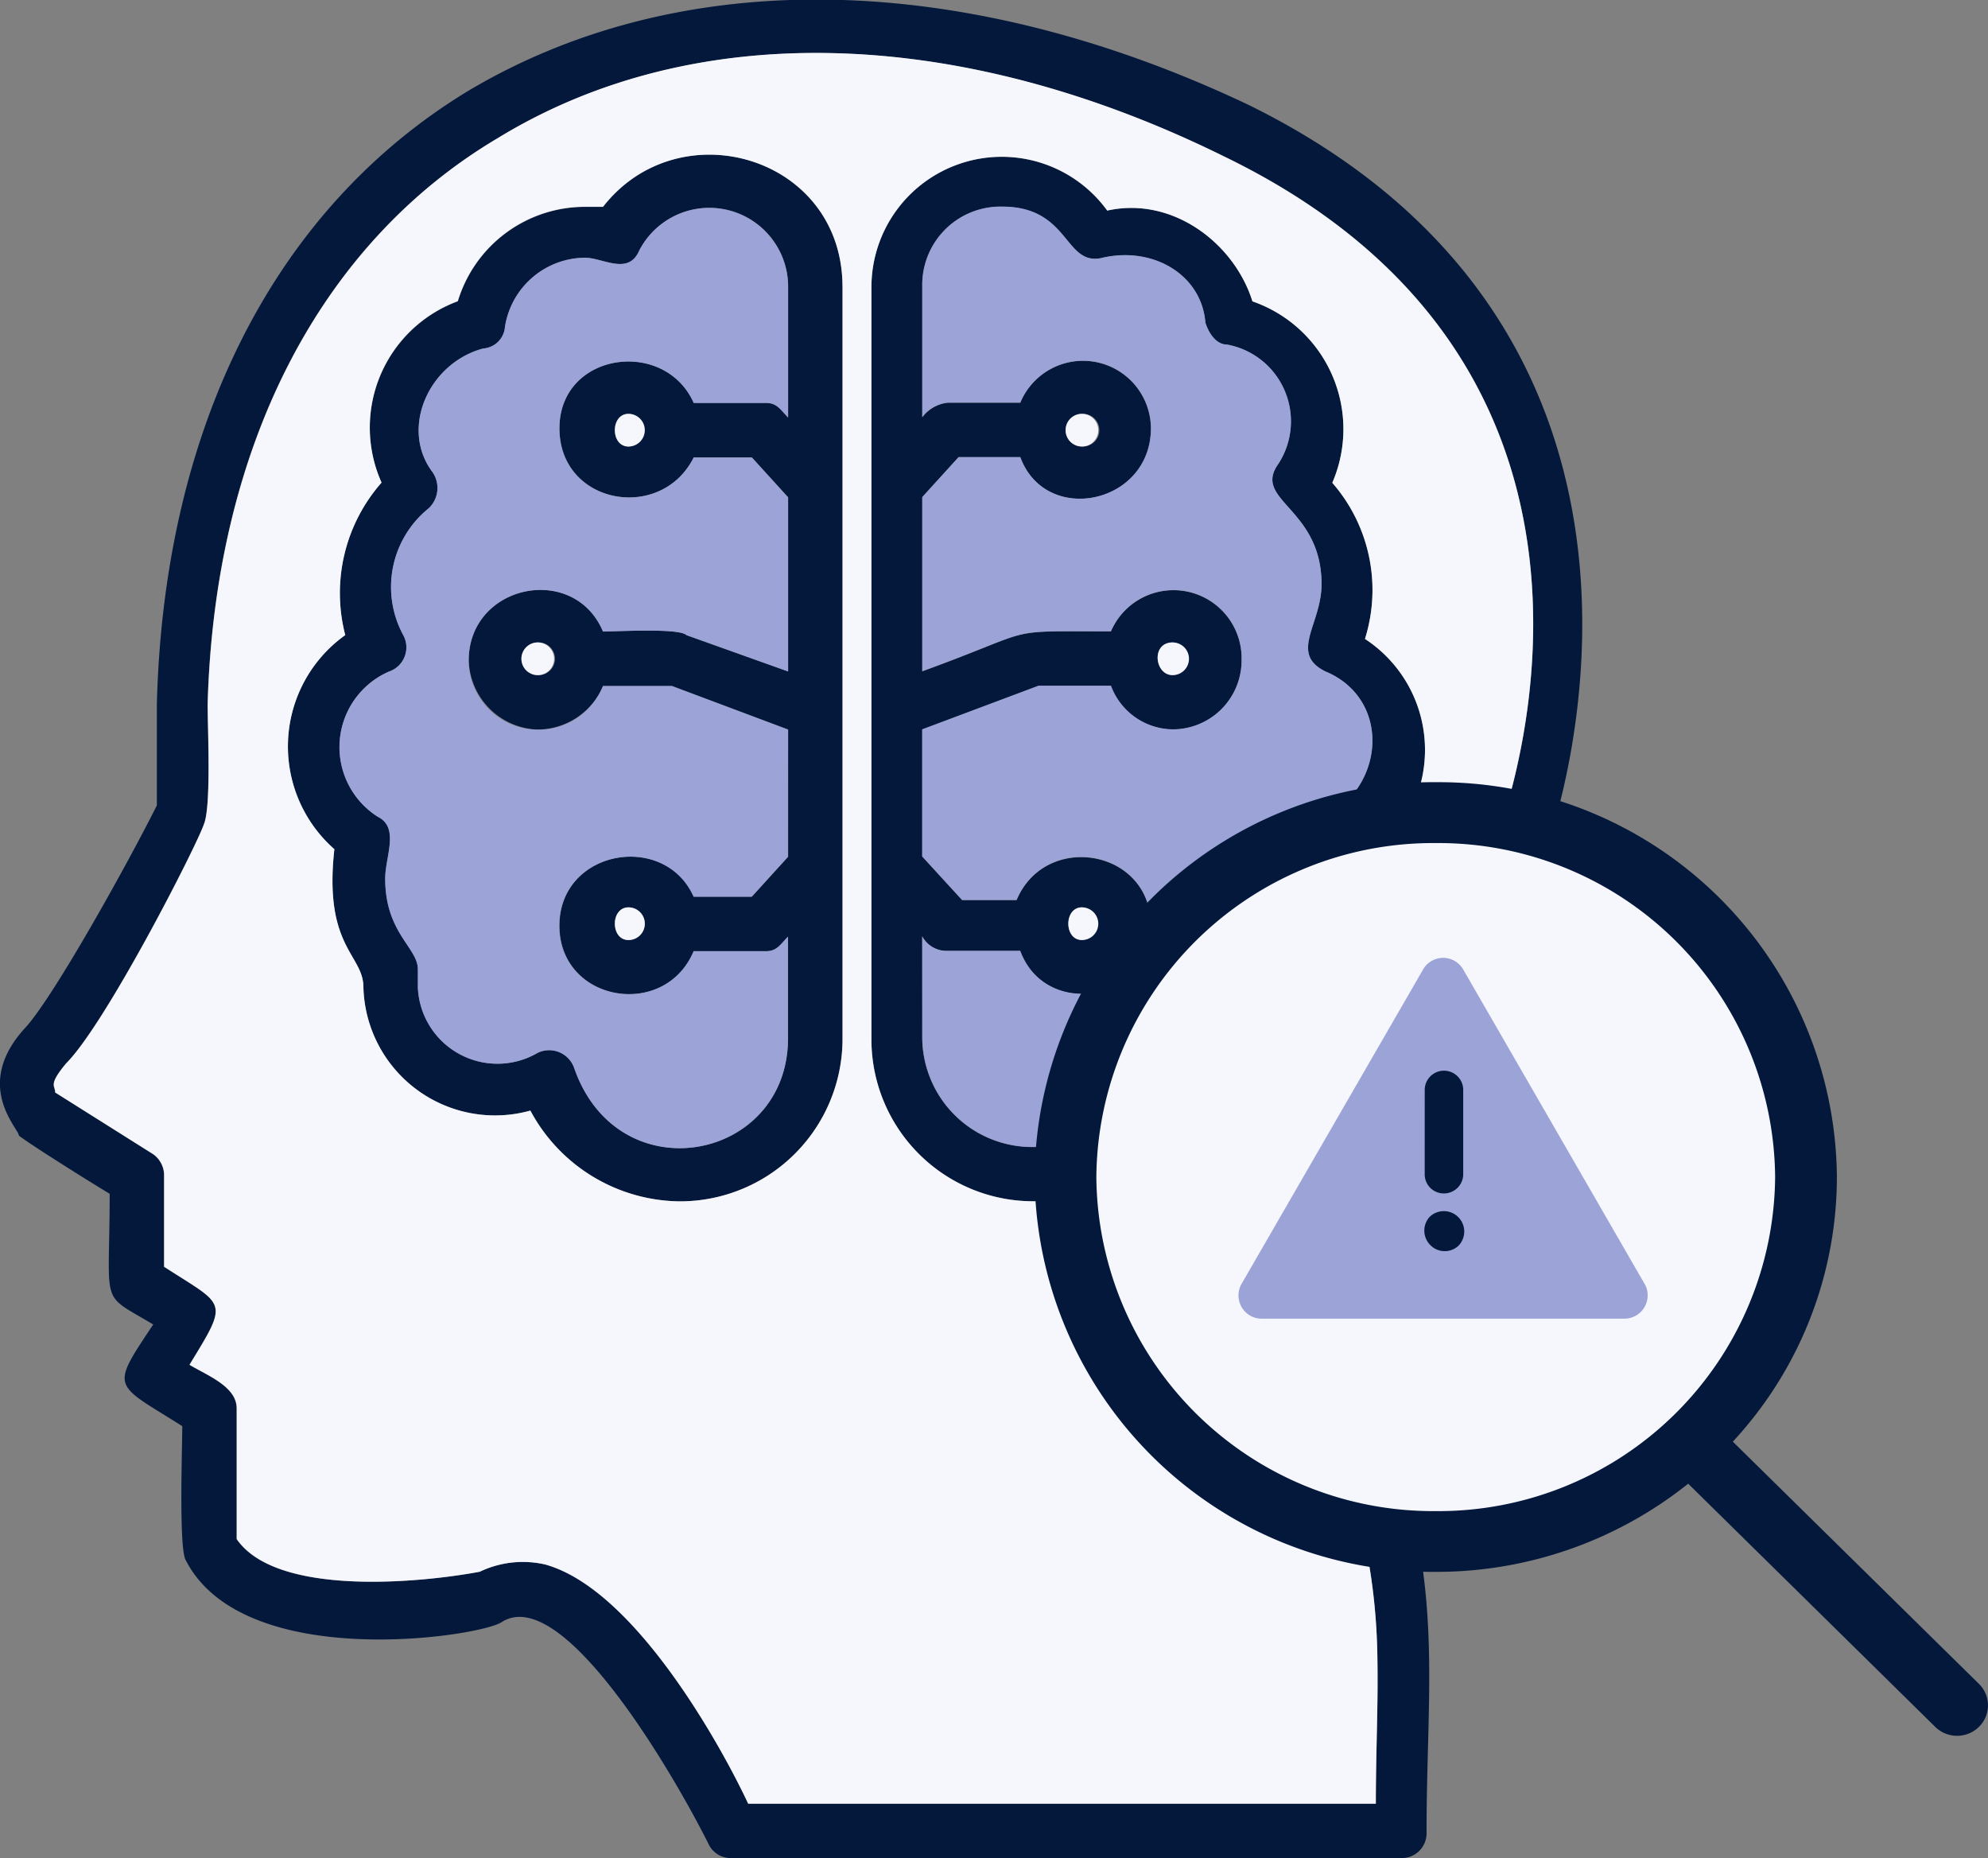
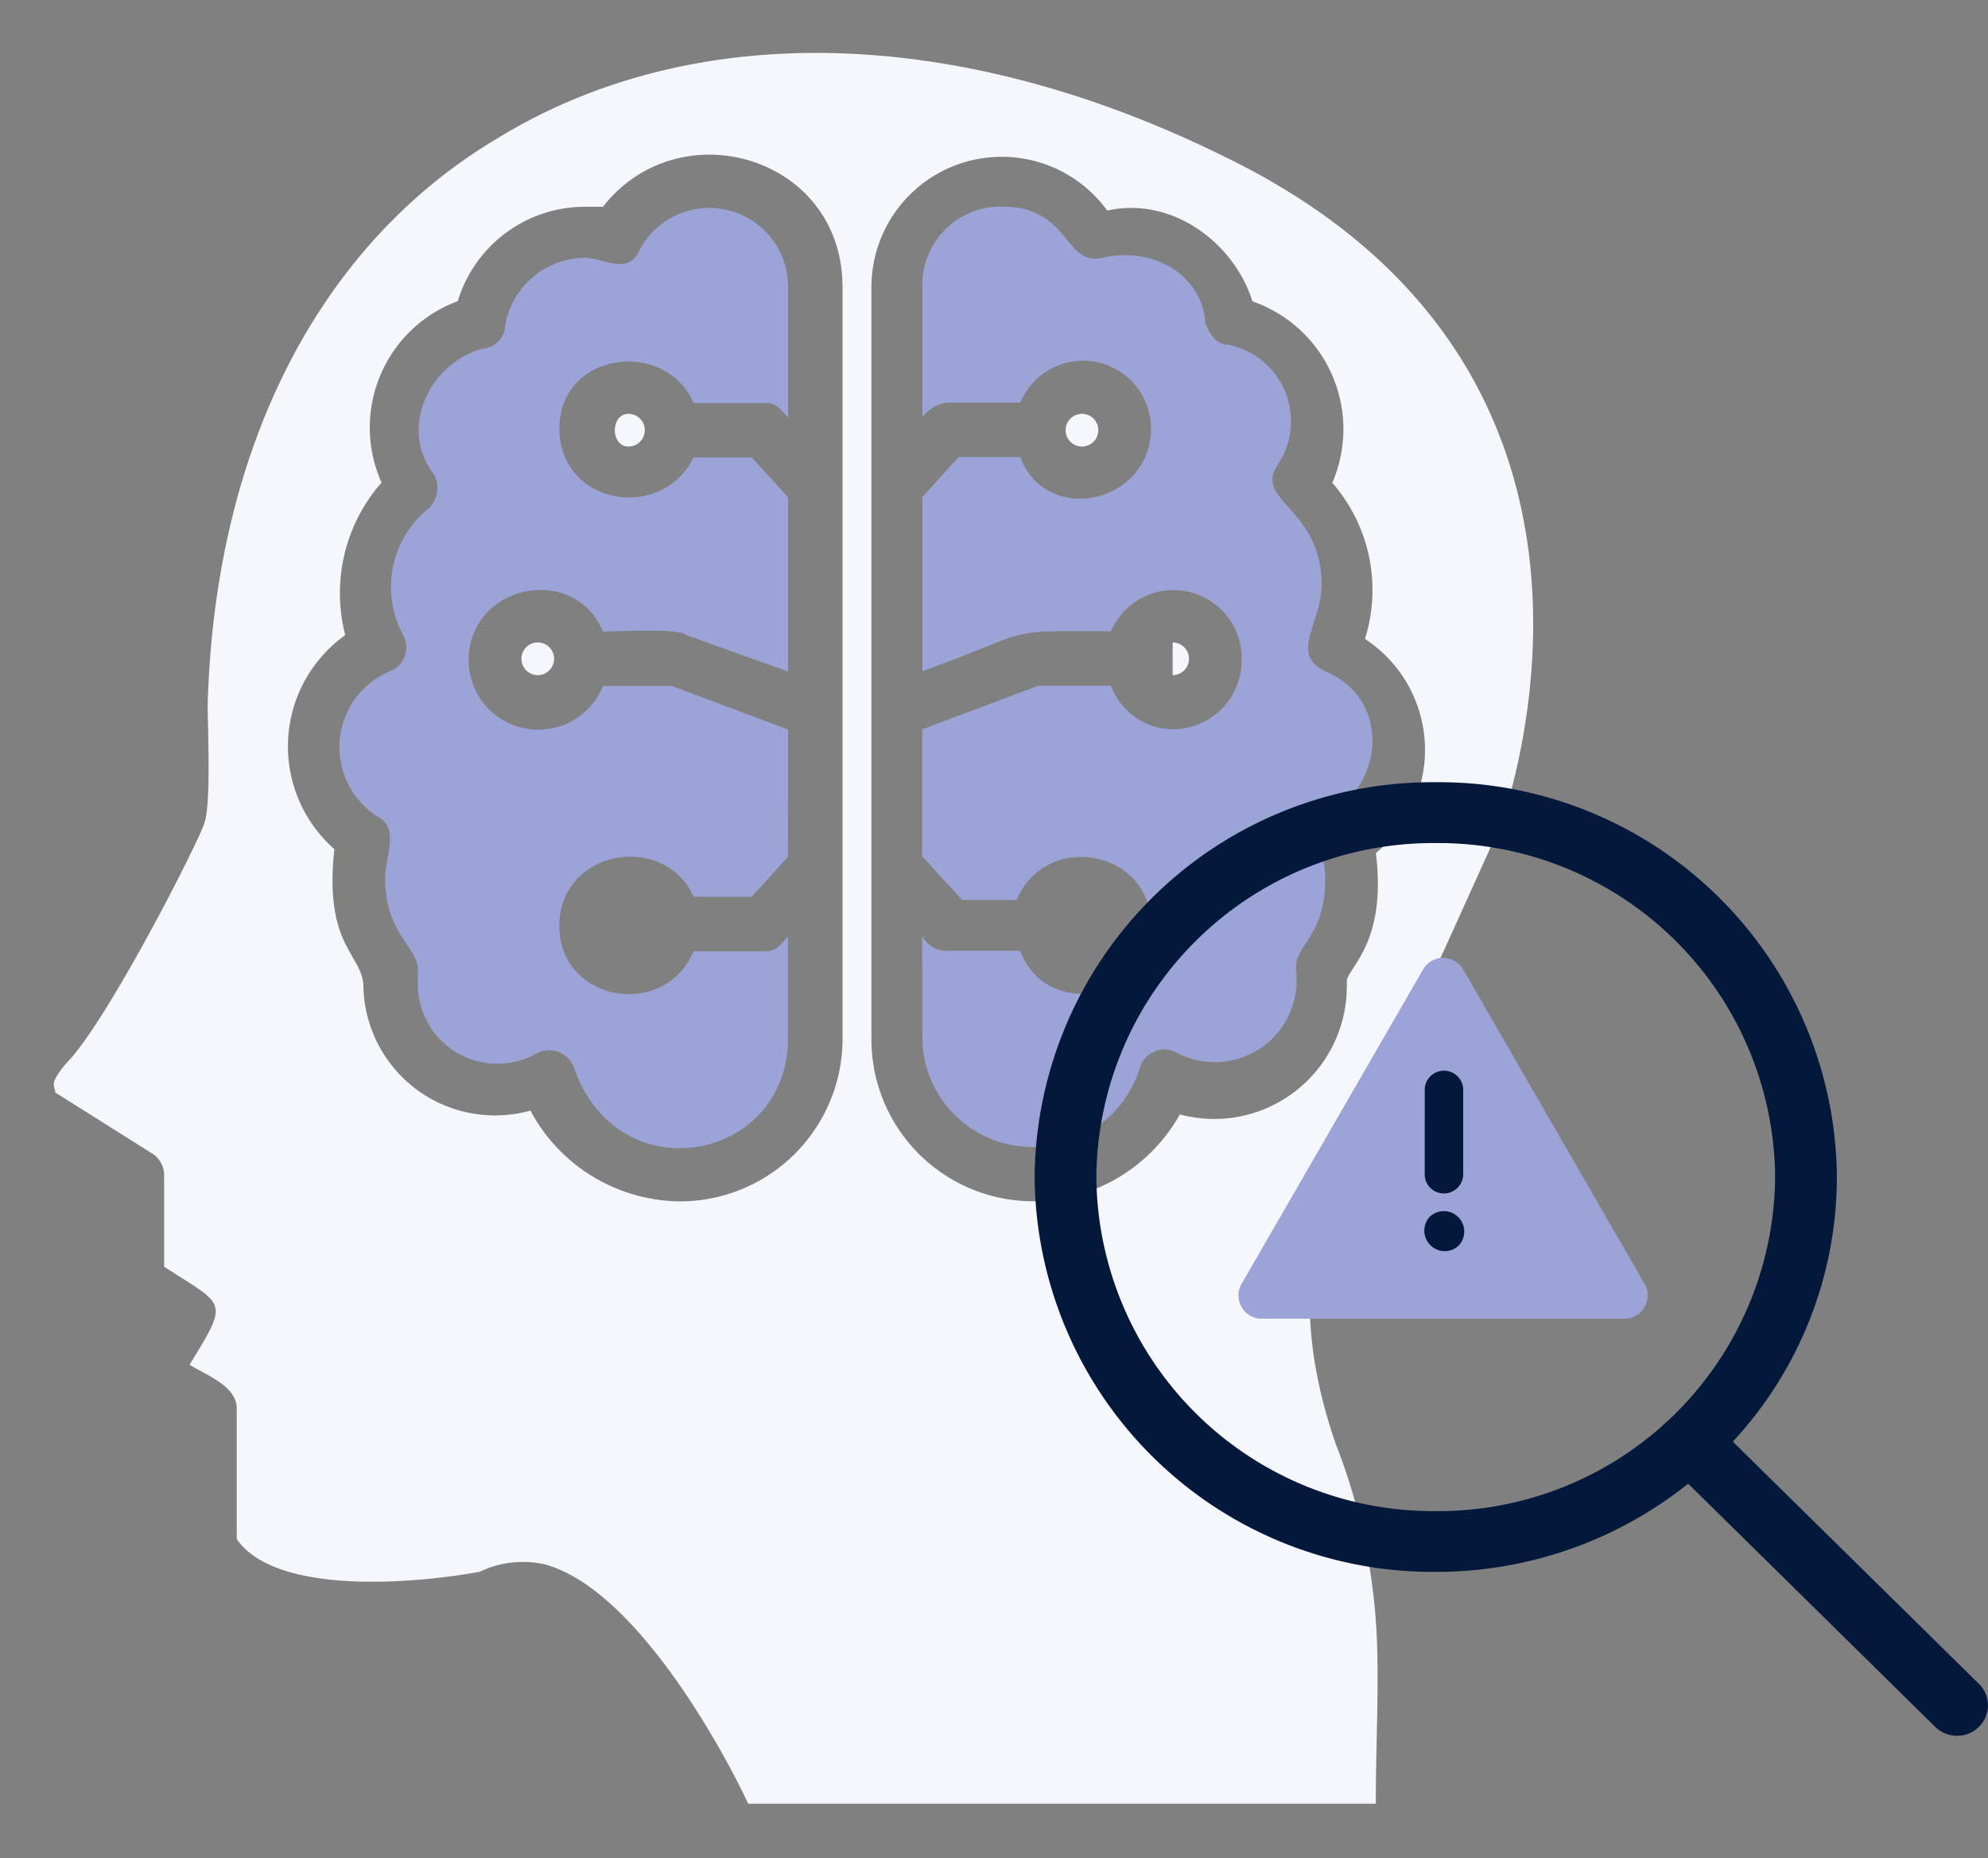
<svg xmlns="http://www.w3.org/2000/svg" width="109.537" height="102.355" viewBox="0 0 109.537 102.355">
  <rect x="0" y="0" width="109.537" height="102.355" fill="#808080" stroke="none" />
  <g id="Group_452" data-name="Group 452" transform="translate(-765.871 -5754.674)">
    <g id="Layer_x0020_1" transform="translate(728.099 5754.721)">
-       <path id="Path_897" data-name="Path 897" d="M94.788,66.128a8.917,8.917,0,0,1-9-8.8V15.754a7.181,7.181,0,0,1,12.993-4.2c3.6-.8,7,1.8,8,5a7.448,7.448,0,0,1,4.4,9.995,8.98,8.98,0,0,1,1.8,8.6,7.307,7.307,0,0,1,.6,11.794c.6,4.8-1.4,6.2-1.6,7v.4a7.306,7.306,0,0,1-9.2,7A9.339,9.339,0,0,1,94.788,66.128Zm20.189,36.181H78a1.35,1.35,0,0,1-1.2-.8c-1.8-3.6-8-14.392-11.394-12.194-1.2.8-14.193,2.8-17.391-3.4-.4-.6-.2-6.2-.2-7.4-3.8-2.4-4-2-1.6-5.6-3-1.8-2.4-.8-2.4-7.2-1-.6-4.2-2.6-5-3.2,0-.4-2.6-2.8.4-6,1.6-1.8,5.6-9,7.2-12.194v-5.6c.4-15.392,6.6-27.386,17.191-33.782,11.794-7,27.386-6.6,42.977.8,26.386,12.993,16.591,40.179,16.591,40.379,0,.4-8.4,18.79-8.8,19.59-.2,0-3.2,4.4-.2,12.793,3.2,8.8,2.2,14.193,2.2,22.388A1.366,1.366,0,0,1,114.977,102.309ZM79,99.31h34.582c0-7.2.8-11.794-2.2-19.79-3.2-9.2-.2-14.392.6-15.392l8.6-18.99c.4-1.6,8.6-24.987-15.392-36.581C90.59,1.362,76,.962,65.2,7.559c-9.795,5.8-15.592,16.991-15.992,31.184,0,1.4.2,5.6-.2,6.6-.4,1.2-5.4,10.994-7.6,13.193-1,1.2-.6,1.2-.6,1.6l5.4,3.4a1.425,1.425,0,0,1,.6,1.2v5c3.4,2.2,3.6,1.8,1.4,5.4,1,.6,2.6,1.2,2.6,2.4v7.2c2.2,3.2,10.195,2.4,13.393,1.8a5.5,5.5,0,0,1,3.6-.4C72.8,87.516,77.6,96.312,79,99.31ZM67.4,40.141a3.932,3.932,0,0,1-3.8-3.8c0-4.2,5.8-5.4,7.4-1.6.8,0,4.2-.2,4.6.2l5.6,2V27.348l-2-2.2H76c-1.8,3.6-7.4,2.6-7.4-1.6s5.8-5,7.4-1.4h4c.6,0,.8.4,1.2.8v-7.2a4.343,4.343,0,0,0-8.2-2c-.6,1.4-2,.4-3,.4a4.5,4.5,0,0,0-4.4,3.8,1.29,1.29,0,0,1-1.2,1.2c-3,.8-4.6,4.4-2.8,6.8a1.538,1.538,0,0,1-.2,2,5.565,5.565,0,0,0-1.4,7,1.406,1.406,0,0,1-.8,2,4.54,4.54,0,0,0-.6,8c1.2.6.4,2.2.4,3.4,0,3,1.8,3.8,1.8,5v1a4.389,4.389,0,0,0,6.6,3.6,1.46,1.46,0,0,1,2,.8c2.4,7,11.794,5.2,11.794-1.6v-5.6c-.4.4-.6.8-1.2.8H76c-1.6,3.8-7.4,2.8-7.4-1.4s5.8-5.2,7.4-1.6h3.2l2-2.2v-7l-6.4-2.4H71A3.949,3.949,0,0,1,67.4,40.141Zm0-4.8a.9.9,0,0,0,0,1.8A.9.9,0,1,0,67.4,35.344ZM84.193,57.132a8.958,8.958,0,0,1-9,9,9.44,9.44,0,0,1-8.2-5,7.255,7.255,0,0,1-9.2-6.8c0-1.8-2.2-2.2-1.6-7.6a7.537,7.537,0,0,1,.6-11.794,9.213,9.213,0,0,1,2-8.4A7.42,7.42,0,0,1,63,16.554a7.317,7.317,0,0,1,7-5.2h1c4.2-5.4,13.193-2.8,13.193,4.4ZM72.4,49.936c-1,0-1,1.8,0,1.8A.9.9,0,1,0,72.4,49.936Zm0-27.186c-1,0-1,1.8,0,1.8A.9.9,0,0,0,72.4,22.751Zm29.984,17.391a3.676,3.676,0,0,1-3.4-2.4h-4l-6.4,2.4v7l2.2,2.4h3c1.6-3.8,7.4-2.8,7.4,1.4s-5.8,5.2-7.2,1.4h-4a1.509,1.509,0,0,1-1.4-.8v5.6a6.059,6.059,0,0,0,6.2,6,6.18,6.18,0,0,0,5.8-4.4,1.406,1.406,0,0,1,2-.8,4.5,4.5,0,0,0,6.6-4.4c-.2-1.6,1.6-1.8,1.6-5.2,0-1.4-.8-2.8.4-3.6,3-2,3-6.4-.4-7.8-2-1-.2-2.6-.2-4.8,0-4.2-3.8-4.6-2.4-6.6a4.3,4.3,0,0,0-2.8-6.6c-.6,0-1-.6-1.2-1.2-.2-2.6-2.8-4.2-5.6-3.6-2.2.6-1.8-2.8-5.6-2.8a4.31,4.31,0,0,0-4.4,4.4v7.2a2.023,2.023,0,0,1,1.4-.8h4a3.743,3.743,0,0,1,7.2,1.4c0,4.2-5.8,5.4-7.2,1.6h-3.4l-2,2.2v9.595c6.6-2.4,4.2-2.2,10.395-2.2a3.754,3.754,0,0,1,7.2,1.6A3.8,3.8,0,0,1,102.384,40.141Zm0-4.8c-1.2,0-1,1.8,0,1.8A.9.9,0,0,0,102.384,35.344Zm-5,14.592c-1,0-1,1.8,0,1.8A.9.9,0,0,0,97.386,49.936Zm0-27.186a.9.9,0,1,0,0,1.8A.9.9,0,1,0,97.386,22.751Z" fill="#03183b" fill-rule="evenodd" />
      <path id="Path_898" data-name="Path 898" d="M106.655,77.813a8.917,8.917,0,0,1-9-8.8V27.44a7.181,7.181,0,0,1,12.993-4.2c3.6-.8,7,1.8,8,5a7.448,7.448,0,0,1,4.4,9.995,8.98,8.98,0,0,1,1.8,8.6,7.307,7.307,0,0,1,.6,11.794c.6,4.8-1.4,6.2-1.6,7v.4a7.306,7.306,0,0,1-9.2,7A9.339,9.339,0,0,1,106.655,77.813ZM90.864,111h34.582c0-2.864.127-5.317.089-7.794a33.3,33.3,0,0,0-2.288-12c-3.2-9.2-.2-14.392.6-15.392l8.6-18.99c.4-1.6,8.6-24.987-15.392-36.581-14.592-7.2-29.185-7.6-39.979-1-9.795,5.8-15.592,16.991-15.992,31.184,0,1.4.2,5.6-.2,6.6-.4,1.2-5.4,10.994-7.6,13.193-1,1.2-.6,1.2-.6,1.6l5.4,3.4a1.425,1.425,0,0,1,.6,1.2v5c3.4,2.2,3.6,1.8,1.4,5.4,1,.6,2.6,1.2,2.6,2.4v7.2c2.2,3.2,10.195,2.4,13.393,1.8a5.5,5.5,0,0,1,3.6-.4C84.667,99.2,89.465,108,90.864,111Zm5.2-83.556V68.818a8.958,8.958,0,0,1-9,9,9.44,9.44,0,0,1-8.2-5,7.255,7.255,0,0,1-9.2-6.8c0-1.8-2.2-2.2-1.6-7.6a7.537,7.537,0,0,1,.6-11.794,9.213,9.213,0,0,1,2-8.4,7.42,7.42,0,0,1,4.2-9.995,7.317,7.317,0,0,1,7-5.2h1C87.066,17.645,96.061,20.244,96.061,27.44Z" transform="translate(-11.868 -11.686)" fill="#f6f7fd" fill-rule="evenodd" />
      <path id="Path_899" data-name="Path 899" d="M292,102.776a6.059,6.059,0,0,0,6.2,6,6.18,6.18,0,0,0,5.8-4.4,1.406,1.406,0,0,1,2-.8,4.5,4.5,0,0,0,6.6-4.4c-.2-1.6,1.6-1.8,1.6-5.2,0-1.4-.8-2.8.4-3.6,3-2,3-6.4-.4-7.8-2-1-.2-2.6-.2-4.8,0-4.2-3.8-4.6-2.4-6.6a4.3,4.3,0,0,0-2.8-6.6c-.6,0-1-.6-1.2-1.2-.2-2.6-2.8-4.2-5.6-3.6-2.2.6-1.8-2.8-5.6-2.8a4.31,4.31,0,0,0-4.4,4.4v7.2a2.023,2.023,0,0,1,1.4-.8h4a3.743,3.743,0,0,1,7.2,1.4c0,4.2-5.8,5.4-7.2,1.6H294l-2,2.2v9.595c6.6-2.4,4.2-2.2,10.395-2.2a3.754,3.754,0,0,1,7.2,1.6,3.8,3.8,0,0,1-3.8,3.8,3.676,3.676,0,0,1-3.4-2.4h-4l-6.4,2.4v7l2.2,2.4h3c1.6-3.8,7.4-2.8,7.4,1.4s-5.8,5.2-7.2,1.4h-4a1.509,1.509,0,0,1-1.4-.8Z" transform="translate(-203.409 -45.643)" fill="#9ca4d7" fill-rule="evenodd" />
      <g id="Group_170" data-name="Group 170" transform="translate(96.487 22.751)">
-         <path id="Path_900" data-name="Path 900" d="M333,250c-1,0-1,1.8,0,1.8A.9.9,0,1,0,333,250Z" transform="translate(-332.1 -222.814)" fill="#f6f7fd" fill-rule="evenodd" />
-         <path id="Path_901" data-name="Path 901" d="M357.693,178.8a.9.9,0,1,0,0-1.8C356.493,177,356.693,178.8,357.693,178.8Z" transform="translate(-351.796 -164.407)" fill="#f6f7fd" fill-rule="evenodd" />
+         <path id="Path_901" data-name="Path 901" d="M357.693,178.8a.9.9,0,1,0,0-1.8Z" transform="translate(-351.796 -164.407)" fill="#f6f7fd" fill-rule="evenodd" />
        <path id="Path_902" data-name="Path 902" d="M332.4,115.8a.9.9,0,1,0,0-1.8A.9.9,0,0,0,332.4,115.8Z" transform="translate(-331.5 -114)" fill="#f6f7fd" fill-rule="evenodd" />
      </g>
      <path id="Path_903" data-name="Path 903" d="M156.149,85.989l-6.4-2.4h-3.8a3.838,3.838,0,0,1-7.4-1.4c0-4.2,5.8-5.4,7.4-1.6.8,0,4.2-.2,4.6.2l5.6,2V73.2l-2-2.2h-3.2c-1.8,3.6-7.4,2.6-7.4-1.6s5.8-5,7.4-1.4h4c.6,0,.8.4,1.2.8V61.6a4.343,4.343,0,0,0-8.2-2c-.6,1.4-2,.4-3,.4a4.5,4.5,0,0,0-4.4,3.8,1.29,1.29,0,0,1-1.2,1.2c-3,.8-4.6,4.4-2.8,6.8a1.538,1.538,0,0,1-.2,2,5.565,5.565,0,0,0-1.4,7,1.406,1.406,0,0,1-.8,2,4.54,4.54,0,0,0-.6,8c1.2.6.4,2.2.4,3.4,0,3,1.8,3.8,1.8,5v1a4.389,4.389,0,0,0,6.6,3.6,1.46,1.46,0,0,1,2,.8c2.4,7,11.794,5.2,11.794-1.6v-5.6c-.4.4-.6.8-1.2.8h-4c-1.6,3.8-7.4,2.8-7.4-1.4s5.8-5.2,7.4-1.6h3.2l2-2.2Z" transform="translate(-74.955 -45.848)" fill="#9ca4d7" fill-rule="evenodd" />
      <g id="Group_171" data-name="Group 171" transform="translate(66.503 22.751)">
        <path id="Path_904" data-name="Path 904" d="M182.4,178.8a.9.9,0,0,0,0-1.8A.9.9,0,0,0,182.4,178.8Z" transform="translate(-181.5 -164.407)" fill="#f6f7fd" fill-rule="evenodd" />
        <path id="Path_905" data-name="Path 905" d="M208,114c-1,0-1,1.8,0,1.8A.9.9,0,1,0,208,114Z" transform="translate(-202.103 -114)" fill="#f6f7fd" fill-rule="evenodd" />
-         <path id="Path_906" data-name="Path 906" d="M208,250c-1,0-1,1.8,0,1.8A.9.9,0,1,0,208,250Z" transform="translate(-202.103 -222.814)" fill="#f6f7fd" fill-rule="evenodd" />
      </g>
    </g>
    <g id="Group_237" data-name="Group 237" transform="translate(-12 -1.601)">
      <g id="Group_238" data-name="Group 238" transform="translate(834.878 5799.364)">
        <g id="Group_236" data-name="Group 236" transform="translate(0 0)">
-           <ellipse id="Ellipse_41" data-name="Ellipse 41" cx="19.5" cy="20" rx="19.5" ry="20" transform="translate(3.122 1.236)" fill="#f6f7fd" />
          <g id="search-interface-symbol">
            <g id="_x34__4_" transform="translate(0)">
              <g id="Group_235" data-name="Group 235" transform="translate(0)">
                <path id="Path_1237" data-name="Path 1237" d="M52.039,49.673,38.476,36.327A21.452,21.452,0,0,0,44.21,21.75,21.929,21.929,0,0,0,22.107,0,21.927,21.927,0,0,0,.006,21.75a21.927,21.927,0,0,0,22.1,21.75,22.227,22.227,0,0,0,13.911-4.857l13.615,13.4a1.719,1.719,0,0,0,2.4,0A1.656,1.656,0,0,0,52.039,49.673Zm-29.932-9.52a18.554,18.554,0,0,1-18.7-18.4,18.554,18.554,0,0,1,18.7-18.4,18.554,18.554,0,0,1,18.7,18.4A18.554,18.554,0,0,1,22.107,40.153Z" transform="translate(-0.006)" fill="#03183b" />
              </g>
            </g>
          </g>
        </g>
        <rect id="Rectangle_69" data-name="Rectangle 69" width="4" height="13" transform="translate(21.122 15.236)" fill="#03183b" />
        <g id="exclamation" transform="translate(11.233 9.678)">
          <g id="triangle_exclamation" transform="translate(0 0)">
            <path id="Path_1238" data-name="Path 1238" d="M87.194,89.482,77.2,72.165a1.275,1.275,0,0,0-2.213,0l-10,17.317a1.284,1.284,0,0,0,.458,1.741,1.265,1.265,0,0,0,.634.176h20a1.28,1.28,0,0,0,1.283-1.269A1.206,1.206,0,0,0,87.194,89.482ZM75.079,78.839a1.061,1.061,0,0,1,2.121-.078v4.715A1.063,1.063,0,0,1,76.1,84.5a1.051,1.051,0,0,1-1.022-1.022Zm1.854,8.549a1.112,1.112,0,0,1-1.586-.085,1.123,1.123,0,0,1,0-1.508,1.124,1.124,0,0,1,1.586,1.593Z" transform="translate(-64.818 -71.525)" fill="#9ca4d7" />
          </g>
        </g>
      </g>
    </g>
  </g>
</svg>